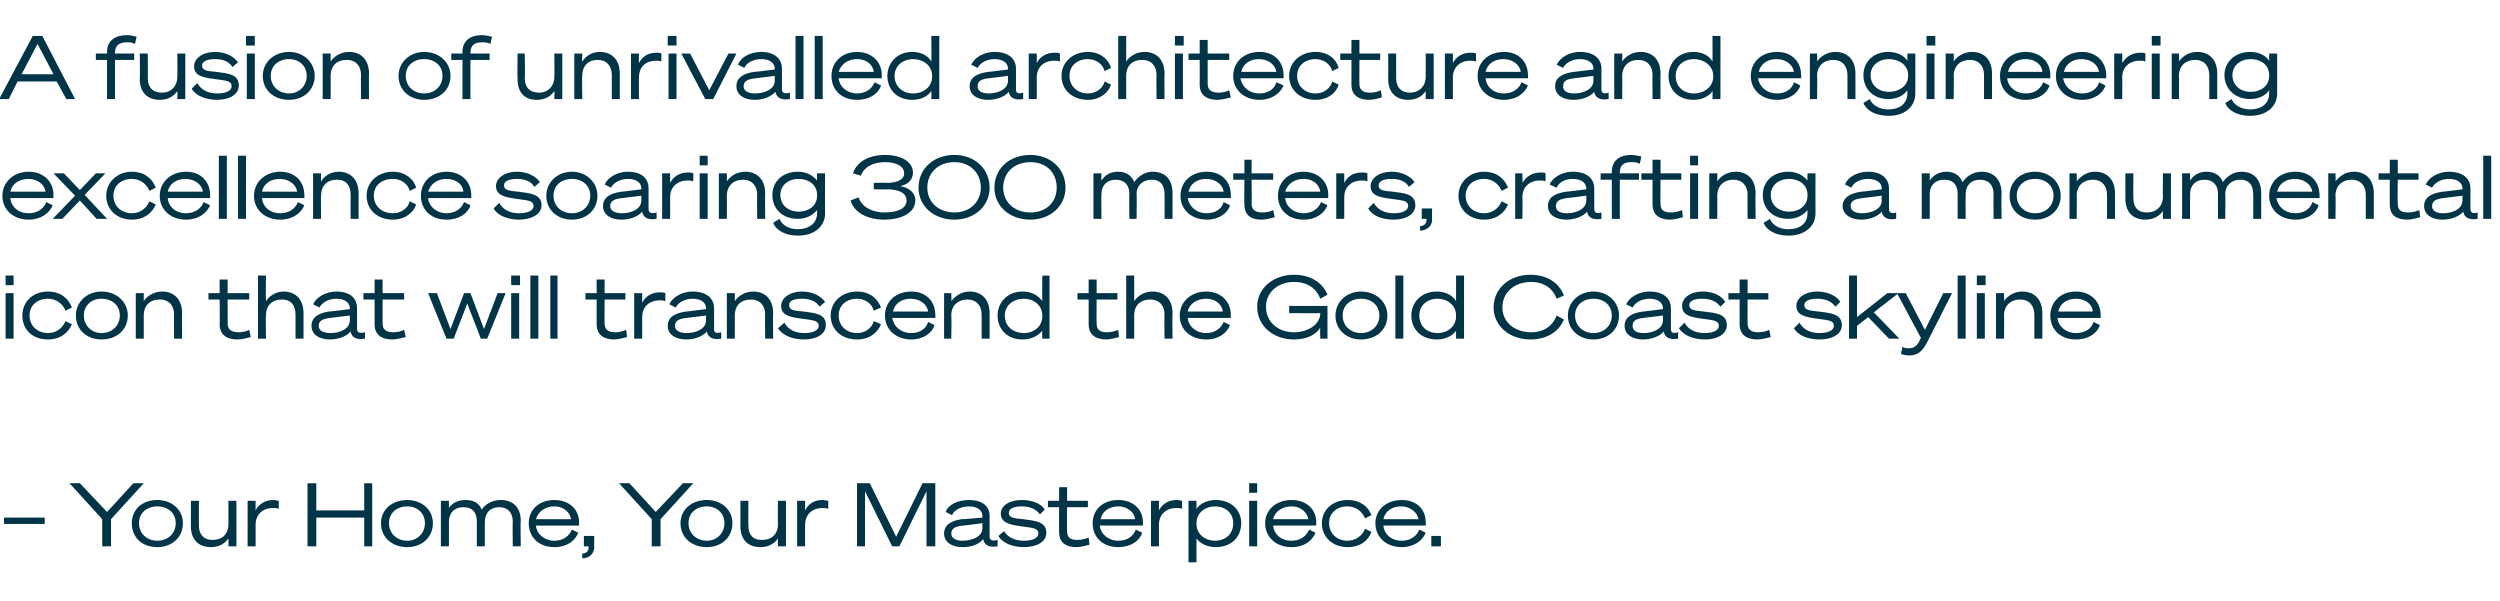
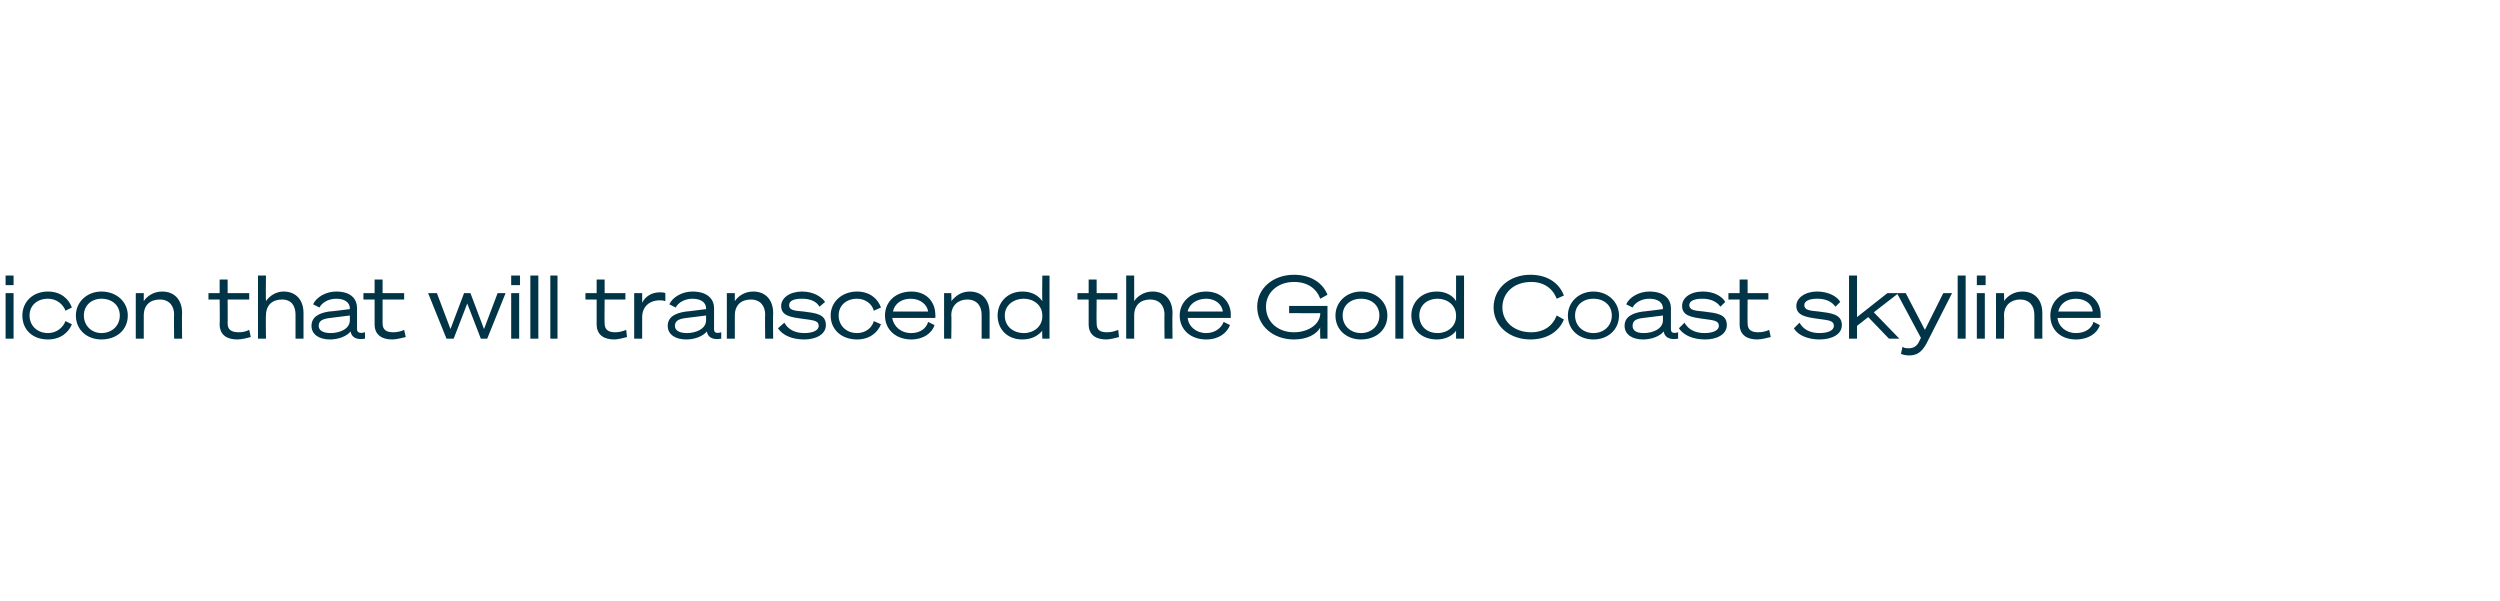
<svg xmlns="http://www.w3.org/2000/svg" version="1.1" width="313px" height="75.2px" viewBox="0 -1 313 75.2" style="top:-1px">
  <desc>A fusion of unrivalled architecture and engineering excellence soaring 300 meters, crafting a monumental icon that wi...</desc>
  <defs />
  <g id="Polygon28529">
-     <path d="m.5 63.8h5.1v.8H.5v-.8zm16.2-4.3h1.3L13.9 64v3.4h-1.1V64l-4.1-4.5h1.3l3.4 3.6l3.3-3.6zm6.2 5c0 1.8-1.4 3-3.2 3c-1.9 0-3.2-1.2-3.2-3c0-1.7 1.3-2.9 3.2-2.9c1.8 0 3.2 1.2 3.2 2.9zm-.9 0c0-1.3-1-2.1-2.3-2.1c-1.3 0-2.3.8-2.3 2.1c0 1.3 1 2.2 2.3 2.2c1.3 0 2.3-.9 2.3-2.2zm7.6 2.9h-1v-1c-.4.6-1.1 1.1-2.2 1.1c-1.6 0-2.5-1-2.5-2.6v-3.2h1v3.1c0 1.1.6 1.8 1.7 1.8c1.2 0 2-.7 2-2v-2.9h1v5.7zm5.3-4.7c-.3-.1-.4-.1-.7-.1c-1.3 0-2.2.8-2.2 2.1v2.7h-1v-5.7h1v1.2c.4-.8 1.2-1.3 2.2-1.3c.3 0 .5.1.7.1v1zm11.7-3.2v7.9h-1v-3.6h-6v3.6h-1.1v-7.9h1.1v3.4h6v-3.4h1zm7.6 5c0 1.8-1.4 3-3.2 3c-1.9 0-3.3-1.2-3.3-3c0-1.7 1.4-2.9 3.3-2.9c1.8 0 3.2 1.2 3.2 2.9zm-1 0c0-1.3-1-2.1-2.2-2.1c-1.3 0-2.3.8-2.3 2.1c0 1.3 1 2.2 2.3 2.2c1.2 0 2.2-.9 2.2-2.2zm2-2.8h1s.02.89 0 .9c.4-.6 1.1-1 2.1-1c1 0 1.7.4 2 1.2c.5-.7 1.3-1.2 2.4-1.2c1.6 0 2.5 1 2.5 2.6c-.05-.04 0 3.2 0 3.2h-1s-.04-3.12 0-3.1c0-1.1-.6-1.8-1.7-1.8c-1.1 0-1.8.7-1.8 1.9v3h-1v-3.1c0-1.1-.5-1.8-1.7-1.8c-1.1 0-1.8.7-1.8 1.9c.02-.04 0 3 0 3h-1v-5.7zm16.4 3.6l.8.4c-.4 1-1.4 1.8-3 1.8c-1.9 0-3.2-1.2-3.2-3c0-1.7 1.3-2.9 3.2-2.9c1.9 0 3.1 1.2 3.1 2.8c-.02.01 0 .4 0 .4h-5.4c.1 1.1 1.1 1.9 2.3 1.9c1.1 0 1.9-.6 2.2-1.4zM67.1 64h4.4c-.1-.7-.8-1.6-2.1-1.6c-1.1 0-2 .6-2.3 1.6zm6 2.1h1.3s-.03 1.38 0 1.4c0 .8-.6 1.4-1.5 1.4v-.6c.5 0 .8-.3.8-.8v-.1h-.6v-1.3zm12.4-6.6h1.3L82.7 64v3.4h-1.1V64l-4.1-4.5h1.3l3.3 3.6l3.4-3.6zm6.2 5c0 1.8-1.4 3-3.2 3c-1.9 0-3.3-1.2-3.3-3c0-1.7 1.4-2.9 3.3-2.9c1.8 0 3.2 1.2 3.2 2.9zm-1 0c0-1.3-1-2.1-2.2-2.1c-1.3 0-2.3.8-2.3 2.1c0 1.3 1 2.2 2.3 2.2c1.2 0 2.2-.9 2.2-2.2zm7.7 2.9h-1s-.03-.97 0-1c-.4.6-1.1 1.1-2.2 1.1c-1.6 0-2.5-1-2.5-2.6v-3.2h1s-.03 3.1 0 3.1c0 1.1.5 1.8 1.7 1.8c1.2 0 2-.7 2-2c-.03.03 0-2.9 0-2.9h1v5.7zm5.3-4.7c-.3-.1-.4-.1-.7-.1c-1.3 0-2.2.8-2.2 2.1c-.02.01 0 2.7 0 2.7h-1v-5.7h1s-.02 1.17 0 1.2c.4-.8 1.1-1.3 2.2-1.3c.3 0 .5.1.7.1v1zm8 4.7l-3.4-6.9v6.9h-1v-7.9h1.6l3.3 6.7l3.3-6.7h1.6v7.9H116v-6.9l-3.4 6.9h-.9zm6.5-1.6c0-1.1.9-1.6 2.2-1.8c.04.04 2.6-.2 2.6-.2c0 0-.02-.19 0-.2c0-.7-.6-1.2-1.7-1.2c-1 0-1.9.5-2.1 1.1l-.8-.4c.3-.9 1.5-1.5 2.9-1.5c1.6 0 2.6.7 2.6 2v2.6c0 .4.3.6 1 .4v.8c-1.1.2-1.7-.2-1.8-.9c-.6.7-1.5 1-2.6 1c-1.3 0-2.3-.6-2.3-1.7zm4.8-1.3s-2.42.32-2.4.3c-.9.1-1.5.3-1.5 1c0 .6.6.9 1.4.9c1.2 0 2.5-.5 2.5-1.6c-.02.02 0-.6 0-.6zm2.7 1c.5.8 1.4 1.2 2.5 1.2c1 0 1.8-.3 1.8-.9c0-.7-.7-.7-2.1-.9c-1.4-.2-2.6-.4-2.6-1.6c0-1 1.1-1.7 2.6-1.7c1.4 0 2.5.5 2.9 1.2l-.6.6c-.5-.7-1.3-1-2.3-1c-1 0-1.6.3-1.6.8c0 .6.6.7 1.8.8c1.5.2 2.9.3 2.9 1.7c0 1.2-1.3 1.8-2.8 1.8c-1.4 0-2.7-.5-3.2-1.4l.7-.6zm6.9-3h-1.4v-.8h1.4V60h1v1.7h2.6v.8h-2.6s-.04 3.02 0 3c0 .8.4 1.1 1.3 1.1c.5 0 .9-.1 1.4-.3l.1.9c-.4.1-1.1.3-1.6.3c-1.3 0-2.2-.5-2.2-1.9c-.02.01 0-3.1 0-3.1zm9.6 2.8l.8.4c-.3 1-1.4 1.8-3 1.8c-1.9 0-3.2-1.2-3.2-3c0-1.7 1.3-2.9 3.2-2.9c1.9 0 3.1 1.2 3.1 2.8v.4h-5.4c.1 1.1 1.1 1.9 2.3 1.9c1.2 0 1.9-.6 2.2-1.4zm-4.4-1.3h4.3c0-.7-.8-1.6-2.1-1.6c-1.1 0-2 .6-2.2 1.6zm10.2-1.3c-.3-.1-.4-.1-.7-.1c-1.3 0-2.2.8-2.2 2.1v2.7h-1v-5.7h1v1.2c.4-.8 1.2-1.3 2.2-1.3c.3 0 .5.1.7.1v1zm1.8 6.7h-1v-7.7h1v1c.4-.6 1.3-1.1 2.4-1.1c2 0 3.2 1.3 3.2 2.9c0 1.7-1.2 3-3.2 3c-1.1 0-2-.5-2.4-1.1v3zm0-4.8c0 1.3 1.1 2.1 2.3 2.1c1.3 0 2.3-.8 2.3-2.2c0-1.3-1-2.1-2.3-2.1c-1.2 0-2.3.8-2.3 2.1v.1zm6.6-5.1h1v1.2h-1v-1.2zm1 7.9h-1v-5.7h1v5.7zm6.5-2.1l.8.4c-.4 1-1.4 1.8-3 1.8c-1.9 0-3.3-1.2-3.3-3c0-1.7 1.4-2.9 3.3-2.9c1.9 0 3.1 1.2 3.1 2.8c-.03.01 0 .4 0 .4h-5.4c.1 1.1 1 1.9 2.3 1.9c1.1 0 1.9-.6 2.2-1.4zm-4.5-1.3h4.4c-.1-.7-.8-1.6-2.1-1.6c-1.1 0-2.1.6-2.3 1.6zm9.3-2.4c1.6 0 2.6.8 3 1.9l-.8.4c-.3-.8-1.1-1.5-2.2-1.5c-1.3 0-2.3.8-2.3 2.1c0 1.3 1 2.2 2.3 2.2c1.1 0 1.9-.7 2.2-1.5l.8.4c-.4 1.1-1.4 1.9-3 1.9c-1.8 0-3.2-1.2-3.2-3c0-1.7 1.4-2.9 3.2-2.9zm9 3.7l.8.4c-.4 1-1.5 1.8-3 1.8c-1.9 0-3.3-1.2-3.3-3c0-1.7 1.4-2.9 3.3-2.9c1.9 0 3 1.2 3 2.8c.05.01 0 .4 0 .4h-5.3c.1 1.1 1 1.9 2.3 1.9c1.1 0 1.9-.6 2.2-1.4zm-4.5-1.3h4.4c-.1-.7-.9-1.6-2.2-1.6c-1.1 0-2 .6-2.2 1.6zm6 2.1h1.2v1.3h-1.2v-1.3z" stroke="none" fill="#003446" />
-   </g>
+     </g>
  <g id="Polygon28528">
    <path d="m.7 33.5h1v1.2h-1v-1.2zm1 7.9h-1v-5.7h1v5.7zM6 35.5c1.6 0 2.6.9 3 2l-.8.4c-.3-.8-1.1-1.5-2.2-1.5c-1.3 0-2.3.8-2.3 2.1c0 1.3 1 2.2 2.3 2.2c1.1 0 1.9-.7 2.2-1.5l.8.4c-.4 1-1.4 1.9-3 1.9c-1.9 0-3.2-1.2-3.2-3c0-1.7 1.3-3 3.2-3zm10 3c0 1.8-1.4 3-3.3 3c-1.8 0-3.2-1.2-3.2-3c0-1.7 1.4-3 3.2-3c1.9 0 3.3 1.3 3.3 3zm-1 0c0-1.3-1-2.1-2.3-2.1c-1.2 0-2.2.8-2.2 2.1c0 1.3 1 2.2 2.2 2.2c1.3 0 2.3-.9 2.3-2.2zm2-2.8h1v1c.4-.6 1.2-1.2 2.3-1.2c1.6 0 2.5 1.1 2.5 2.7c-.04.01 0 3.2 0 3.2h-1s-.04-3.04 0-3c0-1.1-.6-1.9-1.8-1.9c-1.2 0-2 .7-2 2v2.9h-1v-5.7zm10.5.8h-1.4v-.8h1.4V34h1v1.7h2.7v.8h-2.7s.02 3.02 0 3c0 .8.5 1.1 1.4 1.1c.5 0 .9-.1 1.3-.3l.2.9c-.4.1-1.1.3-1.7.3c-1.2 0-2.2-.5-2.2-1.9c.04 0 0-3.1 0-3.1zm4.8-3h1s-.04 3.17 0 3.2c.4-.6 1.2-1.2 2.2-1.2c1.6 0 2.5 1.1 2.5 2.7v3.2h-1v-3c0-1.1-.5-1.9-1.7-1.9c-1.2 0-2 .7-2 2c-.04-.03 0 2.9 0 2.9h-1v-7.9zm6.7 6.3c0-1.1.9-1.6 2.2-1.8c.05.03 2.6-.3 2.6-.3v-.1c0-.7-.6-1.2-1.7-1.2c-1 0-1.8.5-2.1 1.1l-.8-.4c.4-.9 1.6-1.6 2.9-1.6c1.7 0 2.6.8 2.6 2.1v2.6c0 .4.3.6 1 .4v.8c-1.1.2-1.7-.2-1.8-.9c-.5.6-1.5 1-2.6 1c-1.3 0-2.3-.6-2.3-1.7zm4.8-1.3l-2.4.3c-.9.1-1.5.3-1.5 1c0 .6.6.9 1.5.9c1.1 0 2.4-.5 2.4-1.6v-.6zm3.1-2h-1.4v-.8h1.4V34h1v1.7h2.7v.8h-2.7v3c0 .8.5 1.1 1.3 1.1c.5 0 1-.1 1.4-.3l.2.9c-.5.1-1.1.3-1.7.3c-1.2 0-2.2-.5-2.2-1.9v-3.1zm12-.8l1.7 4.5l1.7-4.5h1L61 41.4h-.8L58.5 37l-1.7 4.4h-.9l-2.3-5.7h1.1l1.7 4.5l1.7-4.5h.8zm5.1-2.2h1.1v1.2H64v-1.2zm1 7.9h-1v-5.7h1v5.7zm2.4 0h-1v-7.9h1v7.9zm2.4 0h-.9v-7.9h.9v7.9zm4.9-4.9h-1.4v-.8h1.4V34h1v1.7h2.6v.8h-2.6s-.03 3.02 0 3c0 .8.5 1.1 1.3 1.1c.5 0 .9-.1 1.4-.3l.1.9c-.4.1-1.1.3-1.6.3c-1.2 0-2.2-.5-2.2-1.9v-3.1zm8.6.2c-.3-.1-.4-.1-.7-.1c-1.3 0-2.2.8-2.2 2.1v2.7h-1v-5.7h1v1.2c.4-.8 1.2-1.3 2.2-1.3c.3 0 .5 0 .7.1v1zm.3 3.1c0-1.1.9-1.6 2.3-1.8c-.05.03 2.5-.3 2.5-.3v-.1c0-.7-.6-1.2-1.7-1.2c-1 0-1.8.5-2.1 1.1l-.8-.4c.4-.9 1.6-1.6 2.9-1.6c1.7 0 2.7.8 2.7 2.1v2.6c0 .4.2.6.9.4v.8c-1.1.2-1.7-.2-1.8-.9c-.5.6-1.5 1-2.6 1c-1.3 0-2.3-.6-2.3-1.7zm4.8-1.3l-2.4.3c-.9.1-1.5.3-1.5 1c0 .6.6.9 1.5.9c1.1 0 2.4-.5 2.4-1.6v-.6zm2.6-2.8h1v1c.4-.6 1.2-1.2 2.3-1.2c1.6 0 2.5 1.1 2.5 2.7c-.04.01 0 3.2 0 3.2h-1s-.04-3.04 0-3c0-1.1-.6-1.9-1.8-1.9c-1.2 0-2 .7-2 2v2.9h-1v-5.7zm7.2 3.7c.5.9 1.4 1.3 2.5 1.3c1 0 1.8-.3 1.8-.9c0-.7-.7-.7-2.1-.9c-1.5-.2-2.6-.4-2.6-1.6c0-1 1.1-1.8 2.6-1.8c1.4 0 2.4.6 2.9 1.3l-.7.6c-.4-.7-1.2-1-2.2-1c-1.1 0-1.6.3-1.6.8c0 .6.5.7 1.8.8c1.5.2 2.8.3 2.8 1.7c0 1.2-1.3 1.8-2.7 1.8c-1.5 0-2.7-.5-3.3-1.4l.8-.7zm9.1-3.9c1.6 0 2.6.9 3 2l-.9.4c-.2-.8-1-1.5-2.1-1.5c-1.3 0-2.3.8-2.3 2.1c0 1.3 1 2.2 2.3 2.2c1.1 0 1.9-.7 2.1-1.5l.9.4c-.4 1-1.4 1.9-3 1.9c-1.9 0-3.3-1.2-3.3-3c0-1.7 1.4-3 3.3-3zm8.9 3.8l.8.4c-.3 1-1.4 1.8-2.9 1.8c-1.9 0-3.3-1.2-3.3-3c0-1.7 1.3-3 3.3-3c1.9 0 3 1.3 3 2.9c.04 0 0 .4 0 .4h-5.4c.2 1.1 1.1 1.9 2.4 1.9c1.1 0 1.9-.6 2.1-1.4zm-4.4-1.3h4.4c-.1-.8-.9-1.6-2.2-1.6c-1.1 0-2 .6-2.2 1.6zm6.4-2.3h.9s.05.97 0 1c.5-.6 1.2-1.2 2.3-1.2c1.6 0 2.5 1.1 2.5 2.7v3.2h-1v-3c0-1.1-.6-1.9-1.8-1.9c-1.1 0-2 .7-2 2c.05-.03 0 2.9 0 2.9h-.9v-5.7zm9.8 5.8c-1.9 0-3.1-1.3-3.1-3c0-1.6 1.2-3 3.1-3c1.2 0 2 .5 2.5 1.2c-.04-.03 0-3.2 0-3.2h.9v7.9h-.9s-.04-1 0-1c-.5.6-1.3 1.1-2.5 1.1zm.2-5.1c-1.3 0-2.4.8-2.4 2.1c0 1.4 1.1 2.2 2.4 2.2c1.2 0 2.3-.8 2.3-2.1v-.1c0-1.3-1.1-2.1-2.3-2.1zm8.1.1h-1.4v-.8h1.4V34h1v1.7h2.6v.8h-2.6s-.03 3.02 0 3c0 .8.4 1.1 1.3 1.1c.5 0 .9-.1 1.4-.3l.1.9c-.4.1-1.1.3-1.6.3c-1.2 0-2.2-.5-2.2-1.9v-3.1zm4.7-3h1v3.2c.4-.6 1.2-1.2 2.3-1.2c1.6 0 2.5 1.1 2.5 2.7c-.04.01 0 3.2 0 3.2h-1s-.04-3.04 0-3c0-1.1-.6-1.9-1.8-1.9c-1.2 0-2 .7-2 2v2.9h-1v-7.9zm12.2 5.8l.8.4c-.4 1-1.4 1.8-3 1.8c-1.9 0-3.3-1.2-3.3-3c0-1.7 1.4-3 3.3-3c1.9 0 3.1 1.3 3.1 2.9c-.03 0 0 .4 0 .4h-5.4c.1 1.1 1.1 1.9 2.3 1.9c1.1 0 1.9-.6 2.2-1.4zm-4.5-1.3h4.4c-.1-.8-.8-1.6-2.1-1.6c-1.1 0-2.1.6-2.3 1.6zm17.5-2.1l-.9.5c-.5-1.3-1.6-2.1-3.3-2.1c-2 0-3.5 1.3-3.5 3.1c0 1.9 1.5 3.2 3.5 3.2c1.8 0 3.3-1 3.3-2.4c.01.03-3.9 0-3.9 0v-.9h4.8v4.1h-.9s-.05-1.37 0-1.4c-.5.9-1.7 1.5-3.3 1.5c-2.6 0-4.6-1.7-4.6-4.1c0-2.3 2-4 4.6-4c2.1 0 3.6 1 4.2 2.5zm7.5 2.6c0 1.8-1.4 3-3.3 3c-1.8 0-3.2-1.2-3.2-3c0-1.7 1.4-3 3.2-3c1.9 0 3.3 1.3 3.3 3zm-1 0c0-1.3-1-2.1-2.3-2.1c-1.3 0-2.3.8-2.3 2.1c0 1.3 1 2.2 2.3 2.2c1.3 0 2.3-.9 2.3-2.2zm3 2.9h-1v-7.9h1v7.9zm4.2.1c-2 0-3.2-1.3-3.2-3c0-1.6 1.2-3 3.2-3c1.1 0 2 .5 2.4 1.2v-3.2h1v7.9h-1v-1c-.4.6-1.3 1.1-2.4 1.1zm.1-5.1c-1.3 0-2.3.8-2.3 2.1c0 1.4 1 2.2 2.3 2.2c1.2 0 2.3-.8 2.3-2.1v-.1c0-1.3-1.1-2.1-2.3-2.1zm11.6-3c2.1 0 3.6 1 4.2 2.6l-.9.4c-.5-1.3-1.6-2.1-3.2-2.1c-2.1 0-3.6 1.3-3.6 3.2c0 1.8 1.5 3.1 3.6 3.1c1.6 0 2.7-.8 3.2-2.1l.9.5c-.6 1.5-2.1 2.5-4.2 2.5c-2.6 0-4.6-1.7-4.6-4c0-2.4 2-4.1 4.6-4.1zm11.1 5.1c0 1.8-1.4 3-3.2 3c-1.8 0-3.2-1.2-3.2-3c0-1.7 1.4-3 3.2-3c1.8 0 3.2 1.3 3.2 3zm-.9 0c0-1.3-1-2.1-2.3-2.1c-1.3 0-2.3.8-2.3 2.1c0 1.3 1 2.2 2.3 2.2c1.3 0 2.3-.9 2.3-2.2zm1.6 1.3c0-1.1.9-1.6 2.3-1.8c-.04.03 2.5-.3 2.5-.3v-.1c0-.7-.6-1.2-1.7-1.2c-1 0-1.8.5-2.1 1.1l-.8-.4c.4-.9 1.6-1.6 2.9-1.6c1.7 0 2.7.8 2.7 2.1v2.6c0 .4.2.6.9.4v.8c-1.1.2-1.7-.2-1.8-.9c-.5.6-1.5 1-2.6 1c-1.3 0-2.3-.6-2.3-1.7zm4.8-1.3s-2.39.31-2.4.3c-.9.1-1.4.3-1.4 1c0 .6.5.9 1.4.9c1.1 0 2.4-.5 2.4-1.6v-.6zm2.7.9c.5.9 1.4 1.3 2.5 1.3c1 0 1.8-.3 1.8-.9c0-.7-.7-.7-2.1-.9c-1.4-.2-2.5-.4-2.5-1.6c0-1 1-1.8 2.6-1.8c1.4 0 2.4.6 2.8 1.3l-.6.6c-.5-.7-1.3-1-2.3-1c-1 0-1.6.3-1.6.8c0 .6.6.7 1.8.8c1.6.2 2.9.3 2.9 1.7c0 1.2-1.3 1.8-2.7 1.8c-1.5 0-2.7-.5-3.3-1.4l.7-.7zm6.9-2.9h-1.4v-.8h1.4V34h1v1.7h2.6v.8h-2.6s-.02 3.02 0 3c0 .8.5 1.1 1.3 1.1c.5 0 1-.1 1.4-.3l.2.9c-.5.1-1.1.3-1.7.3c-1.2 0-2.2-.5-2.2-1.9v-3.1zm7.5 2.9c.5.9 1.4 1.3 2.5 1.3c1 0 1.8-.3 1.8-.9c0-.7-.7-.7-2.1-.9c-1.4-.2-2.6-.4-2.6-1.6c0-1 1.1-1.8 2.6-1.8c1.4 0 2.5.6 2.9 1.3l-.6.6c-.5-.7-1.3-1-2.3-1c-1 0-1.6.3-1.6.8c0 .6.6.7 1.8.8c1.5.2 2.9.3 2.9 1.7c0 1.2-1.3 1.8-2.8 1.8c-1.4 0-2.7-.5-3.2-1.4l.7-.7zm7.2-.7l3.8-3h1.4l-3.1 2.4l3.2 3.3h-1.3l-2.6-2.7l-1.4 1.1v1.6h-1v-7.9h1v5.2zm6.5 4.8c-.4 0-.8-.1-1-.2l.2-.9c.2.2.5.2.8.2c.5 0 1-.2 1.3-.9l.2-.4l-3-5.6h1.1l2.4 4.6l2.3-4.6h1.1l-3.2 6.3c-.6 1.1-1.2 1.5-2.2 1.5zm7.1-2.1h-1v-7.9h1v7.9zm1.4-7.9h1.1v1.2h-1.1v-1.2zm1 7.9h-1v-5.7h1v5.7zm1.4-5.7h1s.04.97 0 1c.4-.6 1.2-1.2 2.3-1.2c1.6 0 2.5 1.1 2.5 2.7v3.2h-1v-3c0-1.1-.6-1.9-1.8-1.9c-1.1 0-2 .7-2 2c.04-.03 0 2.9 0 2.9h-1v-5.7zm12.2 3.6l.8.4c-.3 1-1.4 1.8-3 1.8c-1.9 0-3.2-1.2-3.2-3c0-1.7 1.3-3 3.2-3c1.9 0 3.1 1.3 3.1 2.9v.4h-5.4c.1 1.1 1.1 1.9 2.3 1.9c1.2 0 2-.6 2.2-1.4zm-4.4-1.3h4.3c0-.8-.8-1.6-2.1-1.6c-1.1 0-2 .6-2.2 1.6z" stroke="none" fill="#003446" />
  </g>
  <g id="Polygon28527">
-     <path d="m5.8 24.3l.8.4c-.4 1-1.5 1.8-3 1.8c-1.9 0-3.3-1.2-3.3-3c0-1.7 1.4-3 3.3-3c1.9 0 3.1 1.3 3.1 2.9c-.05 0 0 .4 0 .4H1.3c.1 1.1 1 1.9 2.3 1.9c1.1 0 1.9-.6 2.2-1.4zM1.3 23h4.4c-.1-.8-.9-1.6-2.1-1.6c-1.2 0-2.1.6-2.3 1.6zm8.7-.2l2-2.1h1.2l-2.6 2.7l2.8 3h-1.3L10 24.1l-2.2 2.3H6.6l2.8-2.9l-2.7-2.8h1.3l2 2.1zm6.5-2.3c1.6 0 2.6.9 3 2l-.8.4c-.3-.8-1.1-1.5-2.2-1.5c-1.3 0-2.3.8-2.3 2.1c0 1.3 1 2.2 2.3 2.2c1.1 0 1.9-.7 2.2-1.5l.8.4c-.4 1-1.4 1.9-3 1.9c-1.8 0-3.2-1.2-3.2-3c0-1.7 1.4-3 3.2-3zm9 3.8l.8.4c-.4 1-1.5 1.8-3 1.8c-1.9 0-3.3-1.2-3.3-3c0-1.7 1.4-3 3.3-3c1.9 0 3 1.3 3 2.9c.04 0 0 .4 0 .4H21c.1 1.1 1 1.9 2.3 1.9c1.1 0 1.9-.6 2.2-1.4zM21 23h4.4c-.1-.8-.9-1.6-2.2-1.6c-1.1 0-2 .6-2.2 1.6zm7.4 3.4h-1v-7.9h1v7.9zm2.4 0h-1v-7.9h1v7.9zm6.5-2.1l.8.4c-.4 1-1.5 1.8-3 1.8c-1.9 0-3.3-1.2-3.3-3c0-1.7 1.4-3 3.3-3c1.9 0 3 1.3 3 2.9c.05 0 0 .4 0 .4h-5.3c.1 1.1 1 1.9 2.3 1.9c1.1 0 1.9-.6 2.2-1.4zM32.8 23h4.4c-.1-.8-.9-1.6-2.2-1.6c-1.1 0-2 .6-2.2 1.6zm6.4-2.3h1s-.04.97 0 1c.4-.6 1.1-1.2 2.2-1.2c1.6 0 2.5 1.1 2.5 2.7v3.2h-1v-3c0-1.1-.5-1.9-1.7-1.9c-1.2 0-2 .7-2 2c-.04-.03 0 2.9 0 2.9h-1v-5.7zm10-.2c1.5 0 2.6.9 2.9 2l-.8.4c-.2-.8-1-1.5-2.1-1.5c-1.4 0-2.4.8-2.4 2.1c0 1.3 1 2.2 2.4 2.2c1.1 0 1.9-.7 2.1-1.5l.8.4c-.3 1-1.4 1.9-2.9 1.9c-1.9 0-3.3-1.2-3.3-3c0-1.7 1.4-3 3.3-3zm8.9 3.8l.8.4c-.3 1-1.4 1.8-3 1.8c-1.9 0-3.2-1.2-3.2-3c0-1.7 1.3-3 3.2-3c1.9 0 3.1 1.3 3.1 2.9v.4h-5.4c.1 1.1 1.1 1.9 2.3 1.9c1.1 0 1.9-.6 2.2-1.4zM53.6 23h4.4c0-.8-.8-1.6-2.1-1.6c-1.1 0-2 .6-2.3 1.6zm8.9 1.4c.5.9 1.4 1.3 2.5 1.3c1 0 1.8-.3 1.8-.9c0-.7-.7-.7-2.1-.9c-1.4-.2-2.6-.4-2.6-1.6c0-1 1.1-1.8 2.6-1.8c1.4 0 2.4.6 2.9 1.3l-.7.6c-.4-.7-1.2-1-2.2-1c-1 0-1.6.3-1.6.8c0 .6.6.7 1.8.8c1.5.2 2.9.3 2.9 1.7c0 1.2-1.4 1.8-2.8 1.8c-1.4 0-2.7-.5-3.2-1.4l.7-.7zm12.3-.9c0 1.8-1.4 3-3.2 3c-1.8 0-3.2-1.2-3.2-3c0-1.7 1.4-3 3.2-3c1.8 0 3.2 1.3 3.2 3zm-.9 0c0-1.3-1-2.1-2.3-2.1c-1.3 0-2.3.8-2.3 2.1c0 1.3 1 2.2 2.3 2.2c1.3 0 2.3-.9 2.3-2.2zm1.6 1.3c0-1.1.9-1.6 2.3-1.8c-.05.03 2.5-.3 2.5-.3v-.1c0-.7-.6-1.2-1.7-1.2c-1 0-1.8.5-2.1 1.1l-.8-.4c.4-.9 1.6-1.6 2.9-1.6c1.7 0 2.6.8 2.6 2.1v2.6c0 .4.3.6 1 .4v.8c-1.1.2-1.7-.2-1.8-.9c-.5.6-1.5 1-2.6 1c-1.3 0-2.3-.6-2.3-1.7zm4.8-1.3l-2.4.3c-.9.1-1.5.3-1.5 1c0 .6.6.9 1.5.9c1.1 0 2.4-.5 2.4-1.6v-.6zm6.5-1.8c-.3-.1-.4-.1-.7-.1c-1.3 0-2.2.8-2.2 2.1v2.7h-1v-5.7h1v1.2c.4-.8 1.2-1.3 2.2-1.3c.3 0 .5 0 .7.1v1zm.8-3.2h1v1.2h-1v-1.2zm1 7.9h-1v-5.7h1v5.7zm1.4-5.7h1s.02.97 0 1c.4-.6 1.2-1.2 2.3-1.2c1.6 0 2.5 1.1 2.5 2.7c-.03.01 0 3.2 0 3.2h-1s-.03-3.04 0-3c0-1.1-.6-1.9-1.8-1.9c-1.1 0-2 .7-2 2c.02-.03 0 2.9 0 2.9h-1v-5.7zm9.9 7.8c-1.5 0-2.7-.6-3.1-1.6l.8-.5c.3.8 1.2 1.3 2.3 1.3c1.3 0 2.4-.7 2.4-2v-.4c-.5.6-1.3 1.1-2.4 1.1c-2 0-3.2-1.3-3.2-3c0-1.6 1.2-2.9 3.2-2.9c1.1 0 1.9.5 2.4 1.1c-.02.04 0-.9 0-.9h1s-.03 4.97 0 5c0 1.7-1.4 2.8-3.4 2.8zm.1-7.1c-1.3 0-2.3.8-2.3 2c0 1.3 1 2.1 2.3 2.1c1.2 0 2.3-.7 2.3-2v-.1c0-1.3-1.1-2-2.3-2zm6.5 2.7l1-.4c.3 1.1 1.6 1.9 3.2 1.9c1.7 0 2.8-.5 2.8-1.5c0-1-1.1-1.4-2.5-1.4c.04.04-1.6 0-1.6 0v-.8s1.62-.05 1.6 0c1.3 0 2.2-.4 2.2-1.2c0-.9-1-1.4-2.4-1.4c-1.6 0-2.7.7-3 1.7l-1-.3c.4-1.3 1.8-2.3 4-2.3c2.1 0 3.5.9 3.5 2.2c0 .9-.6 1.5-1.6 1.7c1.1.2 1.9.8 1.9 1.8c0 1.4-1.5 2.4-3.9 2.4c-2.1 0-3.8-.9-4.2-2.4zm17.4-1.6c0 2.3-1.9 4-4.4 4c-2.6 0-4.5-1.7-4.5-4c0-2.4 1.9-4.1 4.5-4.1c2.5 0 4.4 1.7 4.4 4.1zm-7.8 0c0 1.8 1.4 3.1 3.4 3.1c1.9 0 3.3-1.3 3.3-3.1c0-1.9-1.4-3.2-3.3-3.2c-2 0-3.4 1.3-3.4 3.2zm17.3 0c0 2.3-1.9 4-4.4 4c-2.6 0-4.5-1.7-4.5-4c0-2.4 1.9-4.1 4.5-4.1c2.5 0 4.4 1.7 4.4 4.1zm-7.8 0c0 1.8 1.4 3.1 3.4 3.1c2 0 3.3-1.3 3.3-3.1c0-1.9-1.3-3.2-3.3-3.2c-2 0-3.4 1.3-3.4 3.2zm11.3-1.8h1s-.03.88 0 .9c.4-.6 1-1.1 2.1-1.1c1 0 1.7.5 2 1.3c.5-.7 1.3-1.3 2.3-1.3c1.7 0 2.5 1.1 2.5 2.7v3.2h-1s.02-3.13 0-3.1c0-1.1-.5-1.8-1.6-1.8c-1.1 0-1.9.7-1.9 1.8c.04.05 0 3.1 0 3.1h-.9s-.05-3.13 0-3.1c0-1.1-.6-1.8-1.7-1.8c-1.1 0-1.8.7-1.8 1.8c-.03.05 0 3.1 0 3.1h-1v-5.7zm16.3 3.6l.8.4c-.3 1-1.4 1.8-2.9 1.8c-1.9 0-3.3-1.2-3.3-3c0-1.7 1.3-3 3.3-3c1.9 0 3 1.3 3 2.9c.03 0 0 .4 0 .4h-5.4c.2 1.1 1.1 1.9 2.4 1.9c1.1 0 1.9-.6 2.1-1.4zm-4.4-1.3h4.4c-.1-.8-.9-1.6-2.2-1.6c-1.1 0-2 .6-2.2 1.6zm7-1.5h-1.4v-.8h1.4V19h.9v1.7h2.7v.8h-2.7s.04 3.02 0 3c0 .8.5 1.1 1.4 1.1c.5 0 .9-.1 1.3-.3l.2.9c-.4.1-1.1.3-1.7.3c-1.2 0-2.1-.5-2.1-1.9c-.04 0 0-3.1 0-3.1zm9.6 2.8l.8.4c-.4 1-1.4 1.8-3 1.8c-1.9 0-3.2-1.2-3.2-3c0-1.7 1.3-3 3.2-3c1.9 0 3.1 1.3 3.1 2.9c-.02 0 0 .4 0 .4h-5.4c.1 1.1 1.1 1.9 2.3 1.9c1.1 0 1.9-.6 2.2-1.4zm-4.5-1.3h4.4c-.1-.8-.8-1.6-2.1-1.6c-1.1 0-2 .6-2.3 1.6zm10.3-1.3c-.3-.1-.4-.1-.7-.1c-1.3 0-2.2.8-2.2 2.1v2.7h-1v-5.7h1v1.2c.4-.8 1.1-1.3 2.2-1.3c.3 0 .5 0 .7.1v1zm.8 2.7c.5.9 1.4 1.3 2.5 1.3c1 0 1.8-.3 1.8-.9c0-.7-.7-.7-2.1-.9c-1.5-.2-2.6-.4-2.6-1.6c0-1 1.1-1.8 2.6-1.8c1.4 0 2.4.6 2.9 1.3l-.7.6c-.4-.7-1.2-1-2.2-1c-1 0-1.6.3-1.6.8c0 .6.5.7 1.8.8c1.5.2 2.8.3 2.8 1.7c0 1.2-1.3 1.8-2.7 1.8c-1.5 0-2.7-.5-3.2-1.4l.7-.7zm6 .7h1.3s-.03 1.37 0 1.4c0 .8-.6 1.3-1.5 1.4v-.6c.5 0 .8-.3.8-.8v-.1h-.6v-1.3zm7.8-4.6c1.6 0 2.6.9 3 2l-.8.4c-.3-.8-1.1-1.5-2.2-1.5c-1.3 0-2.3.8-2.3 2.1c0 1.3 1 2.2 2.3 2.2c1.1 0 1.9-.7 2.2-1.5l.8.4c-.4 1-1.4 1.9-3 1.9c-1.8 0-3.2-1.2-3.2-3c0-1.7 1.4-3 3.2-3zm7.7 1.2c-.2-.1-.4-.1-.7-.1c-1.3 0-2.2.8-2.2 2.1c.05 0 0 2.7 0 2.7h-.9v-5.7h.9s.05 1.16 0 1.2c.5-.8 1.2-1.3 2.3-1.3c.2 0 .5 0 .6.1v1zm.3 3.1c0-1.1.9-1.6 2.3-1.8c-.01.03 2.5-.3 2.5-.3c0 0 .03-.1 0-.1c0-.7-.6-1.2-1.7-1.2c-1 0-1.8.5-2 1.1l-.9-.4c.4-.9 1.6-1.6 2.9-1.6c1.7 0 2.7.8 2.7 2.1v2.6c0 .4.3.6.9.4v.8c-1.1.2-1.7-.2-1.8-.9c-.5.6-1.5 1-2.6 1c-1.3 0-2.3-.6-2.3-1.7zm4.8-1.3s-2.37.31-2.4.3c-.8.1-1.4.3-1.4 1c0 .6.5.9 1.4.9c1.1 0 2.4-.5 2.4-1.6c.03.01 0-.6 0-.6zm5.6-5.1c.4 0 1 .1 1.3.2l-.2.9c-.4-.2-.7-.2-1.1-.2c-.9 0-1.4.4-1.4 1.3c-.02-.03 0 .1 0 .1h2.4v.8h-2.4v4.9h-1v-4.9h-1.4v-.8h1.4v-.2c0-1.4 1-2.1 2.4-2.1zm2.7 3.1h-1.4v-.8h1.4V19h1v1.7h2.6v.8h-2.6s-.04 3.02 0 3c0 .8.4 1.1 1.3 1.1c.5 0 .9-.1 1.4-.3l.1.9c-.4.1-1.1.3-1.6.3c-1.2 0-2.2-.5-2.2-1.9c-.02 0 0-3.1 0-3.1zm4.7-3h1v1.2h-1v-1.2zm1 7.9h-1v-5.7h1v5.7zm1.4-5.7h1s.02.97 0 1c.4-.6 1.2-1.2 2.3-1.2c1.6 0 2.5 1.1 2.5 2.7c-.03.01 0 3.2 0 3.2h-1s-.03-3.04 0-3c0-1.1-.6-1.9-1.8-1.9c-1.1 0-2 .7-2 2c.02-.03 0 2.9 0 2.9h-1v-5.7zm9.9 7.8c-1.5 0-2.7-.6-3.1-1.6l.8-.5c.3.8 1.2 1.3 2.3 1.3c1.4 0 2.4-.7 2.4-2v-.4c-.5.6-1.3 1.1-2.4 1.1c-2 0-3.2-1.3-3.2-3c0-1.6 1.2-2.9 3.2-2.9c1.1 0 1.9.5 2.4 1.1c-.01.04 0-.9 0-.9h1s-.02 4.97 0 5c0 1.7-1.4 2.8-3.4 2.8zm.1-7.1c-1.3 0-2.3.8-2.3 2c0 1.3 1 2.1 2.3 2.1c1.2 0 2.3-.7 2.3-2v-.1c0-1.3-1.1-2-2.3-2zm6.7 3.4c0-1.1 1-1.6 2.3-1.8c.01.03 2.6-.3 2.6-.3c0 0-.05-.1 0-.1c0-.7-.6-1.2-1.8-1.2c-.9 0-1.8.5-2 1.1l-.8-.4c.3-.9 1.5-1.6 2.9-1.6c1.6 0 2.6.8 2.6 2.1v2.6c0 .4.3.6.9.4v.8c-1.1.2-1.7-.2-1.8-.9c-.5.6-1.5 1-2.6 1c-1.2 0-2.3-.6-2.3-1.7zm4.9-1.3l-2.4.3c-.9.1-1.5.3-1.5 1c0 .6.6.9 1.4.9c1.2 0 2.5-.5 2.5-1.6c-.05.01 0-.6 0-.6zm5-2.8h1s.02.88 0 .9c.4-.6 1.1-1.1 2.1-1.1c1 0 1.7.5 2 1.3c.5-.7 1.3-1.3 2.4-1.3c1.6 0 2.5 1.1 2.5 2.7c-.05-.05 0 3.2 0 3.2h-1s-.04-3.13 0-3.1c0-1.1-.6-1.8-1.7-1.8c-1.1 0-1.8.7-1.8 1.8c-.02.05 0 3.1 0 3.1h-1v-3.1c0-1.1-.5-1.8-1.7-1.8c-1.1 0-1.8.7-1.8 1.8c.02.05 0 3.1 0 3.1h-1v-5.7zm17.4 2.8c0 1.8-1.4 3-3.2 3c-1.9 0-3.2-1.2-3.2-3c0-1.7 1.3-3 3.2-3c1.8 0 3.2 1.3 3.2 3zm-.9 0c0-1.3-1-2.1-2.3-2.1c-1.3 0-2.3.8-2.3 2.1c0 1.3 1 2.2 2.3 2.2c1.3 0 2.3-.9 2.3-2.2zm2-2.8h.9s.04.97 0 1c.5-.6 1.2-1.2 2.3-1.2c1.6 0 2.5 1.1 2.5 2.7v3.2h-1v-3c0-1.1-.6-1.9-1.8-1.9c-1.1 0-2 .7-2 2c.04-.03 0 2.9 0 2.9h-.9v-5.7zm12.7 5.7h-1s-.03-.98 0-1c-.4.6-1.1 1.1-2.2 1.1c-1.6 0-2.5-1-2.5-2.6c-.02 0 0-3.2 0-3.2h1s-.03 3.09 0 3.1c0 1.1.5 1.8 1.7 1.8c1.2 0 2-.8 2-2c-.03.02 0-2.9 0-2.9h1v5.7zm1.4-5.7h1s-.02.88 0 .9c.4-.6 1-1.1 2.1-1.1c1 0 1.7.5 2 1.3c.5-.7 1.3-1.3 2.3-1.3c1.7 0 2.5 1.1 2.5 2.7v3.2h-1s.02-3.13 0-3.1c0-1.1-.5-1.8-1.6-1.8c-1.1 0-1.9.7-1.9 1.8c.04.05 0 3.1 0 3.1h-.9s-.04-3.13 0-3.1c0-1.1-.6-1.8-1.7-1.8c-1.1 0-1.8.7-1.8 1.8c-.02.05 0 3.1 0 3.1h-1v-5.7zm16.3 3.6l.8.4c-.3 1-1.4 1.8-2.9 1.8c-1.9 0-3.3-1.2-3.3-3c0-1.7 1.3-3 3.3-3c1.9 0 3 1.3 3 2.9c.04 0 0 .4 0 .4H285c.2 1.1 1.1 1.9 2.4 1.9c1.1 0 1.9-.6 2.1-1.4zm-4.4-1.3h4.4c-.1-.8-.9-1.6-2.2-1.6c-1.1 0-2 .6-2.2 1.6zm6.4-2.3h.9s.05.97 0 1c.5-.6 1.2-1.2 2.3-1.2c1.6 0 2.5 1.1 2.5 2.7v3.2h-1v-3c0-1.1-.6-1.9-1.8-1.9c-1.1 0-2 .7-2 2c.05-.03 0 2.9 0 2.9h-.9v-5.7zm7.7.8h-1.4v-.8h1.4V19h1v1.7h2.6v.8h-2.6s-.04 3.02 0 3c0 .8.4 1.1 1.3 1.1c.5 0 .9-.1 1.4-.3l.1.9c-.4.1-1.1.3-1.6.3c-1.3 0-2.2-.5-2.2-1.9c-.02 0 0-3.1 0-3.1zm4.3 3.3c0-1.1.9-1.6 2.3-1.8c-.03.03 2.5-.3 2.5-.3v-.1c0-.7-.6-1.2-1.7-1.2c-1 0-1.8.5-2.1 1.1l-.8-.4c.4-.9 1.6-1.6 2.9-1.6c1.7 0 2.7.8 2.7 2.1v2.6c0 .4.3.6.9.4v.8c-1.1.2-1.7-.2-1.8-.9c-.5.6-1.5 1-2.6 1c-1.3 0-2.3-.6-2.3-1.7zm4.8-1.3s-2.39.31-2.4.3c-.8.1-1.4.3-1.4 1c0 .6.5.9 1.4.9c1.1 0 2.4-.5 2.4-1.6v-.6zm3.6 2.9h-1v-7.9h1v7.9z" stroke="none" fill="#003446" />
-   </g>
+     </g>
  <g id="Polygon28526">
-     <path d="m5.3 3.5l4.1 7.9H8.3L7.1 9.2H2.2l-1.1 2.2H-.1l4.2-7.9h1.2zM2.7 8.3h4l-2-3.8l-2 3.8zm13.2-4.9c.3 0 .9.1 1.2.2l-.2.9c-.4-.2-.6-.2-1-.2c-1 0-1.5.4-1.5 1.3v.1h2.4v.8h-2.4v4.9h-1V6.5H12v-.8h1.4s.03-.16 0-.2c0-1.4 1-2.1 2.5-2.1zm7.3 8h-1s.03-.98 0-1c-.4.6-1.1 1.1-2.2 1.1c-1.6 0-2.5-1-2.5-2.6c.05 0 0-3.2 0-3.2h1s.03 3.09 0 3.1c0 1.1.6 1.8 1.8 1.8c1.1 0 1.9-.8 1.9-2c.03.02 0-2.9 0-2.9h1v5.7zm1.5-2c.5.9 1.4 1.3 2.5 1.3c1 0 1.8-.3 1.8-.9c0-.7-.7-.7-2.1-.9c-1.5-.2-2.6-.4-2.6-1.6c0-1 1.1-1.8 2.6-1.8c1.4 0 2.4.6 2.9 1.3l-.7.6c-.4-.7-1.2-1-2.2-1c-1 0-1.6.3-1.6.8c0 .6.5.7 1.8.8c1.5.2 2.8.3 2.8 1.7c0 1.2-1.3 1.8-2.7 1.8c-1.4 0-2.7-.5-3.2-1.4l.7-.7zm6.1-5.9h1.1v1.2h-1.1V3.5zm1.1 7.9h-1V5.7h1v5.7zm7.5-2.9c0 1.8-1.4 3-3.2 3c-1.9 0-3.3-1.2-3.3-3c0-1.7 1.4-3 3.3-3c1.8 0 3.2 1.3 3.2 3zm-1 0c0-1.3-1-2.1-2.2-2.1c-1.3 0-2.3.8-2.3 2.1c0 1.3 1 2.2 2.3 2.2c1.2 0 2.2-.9 2.2-2.2zm2-2.8h1v1c.4-.6 1.2-1.2 2.3-1.2c1.6 0 2.5 1.1 2.5 2.7c-.03.01 0 3.2 0 3.2h-1s-.03-3.04 0-3c0-1.1-.6-1.9-1.8-1.9c-1.2 0-2 .7-2 2v2.9h-1V5.7zm16 2.8c0 1.8-1.4 3-3.3 3c-1.8 0-3.2-1.2-3.2-3c0-1.7 1.4-3 3.2-3c1.9 0 3.3 1.3 3.3 3zm-1 0c0-1.3-1-2.1-2.3-2.1c-1.3 0-2.3.8-2.3 2.1c0 1.3 1 2.2 2.3 2.2c1.3 0 2.3-.9 2.3-2.2zm4.9-5.1c.4 0 .9.1 1.3.2l-.2.9c-.4-.2-.7-.2-1.1-.2c-.9 0-1.4.4-1.4 1.3c-.03-.03 0 .1 0 .1h2.4v.8h-2.4v4.9h-1V6.5h-1.4v-.8h1.4v-.2c0-1.4 1-2.1 2.4-2.1zm10.1 8h-1s.04-.98 0-1c-.4.6-1.1 1.1-2.2 1.1c-1.6 0-2.4-1-2.4-2.6c-.04 0 0-3.2 0-3.2h.9s.05 3.09 0 3.1c0 1.1.6 1.8 1.8 1.8c1.1 0 1.9-.8 1.9-2c.04.02 0-2.9 0-2.9h1v5.7zm1.5-5.7h1s-.05.97 0 1c.4-.6 1.1-1.2 2.2-1.2c1.6 0 2.5 1.1 2.5 2.7v3.2h-1v-3c0-1.1-.6-1.9-1.8-1.9c-1.1 0-1.9.7-1.9 2c-.05-.03 0 2.9 0 2.9h-1V5.7zm10.9 1c-.2-.1-.4-.1-.6-.1c-1.4 0-2.2.8-2.2 2.1c-.03 0 0 2.7 0 2.7h-1V5.7h1s-.03 1.16 0 1.2c.4-.8 1.1-1.3 2.2-1.3c.3 0 .5 0 .6.1v1zm.8-3.2h1.1v1.2h-1.1V3.5zm1.1 7.9h-1V5.7h1v5.7zm3.6 0l-3-5.7h1.1l2.4 4.6l2.4-4.6h1l-2.9 5.7h-1zm3.9-1.6c0-1.1.9-1.6 2.2-1.8c.03.03 2.6-.3 2.6-.3c0 0-.02-.1 0-.1c0-.7-.6-1.2-1.7-1.2c-1 0-1.9.5-2.1 1.1l-.8-.4c.3-.9 1.5-1.6 2.9-1.6c1.6 0 2.6.8 2.6 2.1v2.6c0 .4.3.6 1 .4v.8c-1.1.2-1.7-.2-1.8-.9c-.6.6-1.5 1-2.6 1c-1.3 0-2.3-.6-2.3-1.7zM97 8.5l-2.4.3c-.9.1-1.5.3-1.5 1c0 .6.6.9 1.4.9c1.2 0 2.5-.5 2.5-1.6c-.02.01 0-.6 0-.6zm3.6 2.9h-1V3.5h1v7.9zm2.4 0h-1V3.5h1v7.9zm6.5-2.1l.8.4c-.3 1-1.4 1.8-3 1.8c-1.9 0-3.2-1.2-3.2-3c0-1.7 1.3-3 3.2-3c1.9 0 3.1 1.3 3.1 2.9c-.02 0 0 .4 0 .4H105c.1 1.1 1.1 1.9 2.3 1.9c1.1 0 1.9-.6 2.2-1.4zM105 8h4.4c-.1-.8-.8-1.6-2.1-1.6c-1.1 0-2 .6-2.3 1.6zm9.2 3.5c-1.9 0-3.1-1.3-3.1-3c0-1.6 1.2-3 3.1-3c1.2 0 2 .5 2.4 1.2c.04-.03 0-3.2 0-3.2h1v7.9h-1s.04-1 0-1c-.4.6-1.2 1.1-2.4 1.1zm.1-5.1c-1.2 0-2.3.8-2.3 2.1c0 1.4 1.1 2.2 2.3 2.2c1.3 0 2.4-.8 2.4-2.1v-.1c0-1.3-1.1-2.1-2.4-2.1zm7.1 3.4c0-1.1.9-1.6 2.3-1.8c-.04.03 2.5-.3 2.5-.3v-.1c0-.7-.6-1.2-1.7-1.2c-1 0-1.8.5-2.1 1.1l-.8-.4c.4-.9 1.6-1.6 2.9-1.6c1.7 0 2.7.8 2.7 2.1v2.6c0 .4.2.6.9.4v.8c-1.1.2-1.7-.2-1.8-.9c-.5.6-1.5 1-2.6 1c-1.3 0-2.3-.6-2.3-1.7zm4.8-1.3l-2.4.3c-.9.1-1.4.3-1.4 1c0 .6.5.9 1.4.9c1.1 0 2.4-.5 2.4-1.6v-.6zm6.5-1.8c-.3-.1-.4-.1-.7-.1c-1.3 0-2.2.8-2.2 2.1c.02 0 0 2.7 0 2.7h-1V5.7h1s.02 1.16 0 1.2c.4-.8 1.2-1.3 2.2-1.3c.3 0 .5 0 .7.1v1zm3.5-1.2c1.5 0 2.6.9 2.9 2l-.8.4c-.2-.8-1-1.5-2.1-1.5c-1.3 0-2.3.8-2.3 2.1c0 1.3 1 2.2 2.3 2.2c1.1 0 1.9-.7 2.1-1.5l.8.4c-.3 1-1.4 1.9-2.9 1.9c-1.9 0-3.3-1.2-3.3-3c0-1.7 1.4-3 3.3-3zm3.8-2h1v3.2c.4-.6 1.2-1.2 2.3-1.2c1.6 0 2.5 1.1 2.5 2.7c-.04.01 0 3.2 0 3.2h-1s-.04-3.04 0-3c0-1.1-.6-1.9-1.8-1.9c-1.2 0-2 .7-2 2v2.9h-1V3.5zm7.1 0h1.1v1.2h-1.1V3.5zm1 7.9h-1V5.7h1v5.7zm2.1-4.9h-1.4v-.8h1.4V4h1v1.7h2.7v.8h-2.7v3c0 .8.5 1.1 1.4 1.1c.4 0 .9-.1 1.3-.3l.2.9c-.5.1-1.1.3-1.7.3c-1.2 0-2.2-.5-2.2-1.9c.02 0 0-3.1 0-3.1zm9.6 2.8l.9.4c-.4 1-1.5 1.8-3 1.8c-1.9 0-3.3-1.2-3.3-3c0-1.7 1.3-3 3.3-3c1.9 0 3 1.3 3 2.9c.04 0 0 .4 0 .4h-5.4c.2 1.1 1.1 1.9 2.4 1.9c1.1 0 1.9-.6 2.1-1.4zM155.4 8h4.4c-.1-.8-.9-1.6-2.2-1.6c-1.1 0-2 .6-2.2 1.6zm9.3-2.5c1.6 0 2.6.9 2.9 2l-.8.4c-.2-.8-1-1.5-2.1-1.5c-1.3 0-2.3.8-2.3 2.1c0 1.3 1 2.2 2.3 2.2c1.1 0 1.9-.7 2.1-1.5l.8.4c-.3 1-1.3 1.9-2.9 1.9c-1.9 0-3.3-1.2-3.3-3c0-1.7 1.4-3 3.3-3zm4.5 1h-1.4v-.8h1.4V4h1v1.7h2.6v.8h-2.6s-.02 3.02 0 3c0 .8.5 1.1 1.3 1.1c.5 0 1-.1 1.4-.3l.1.9c-.4.1-1 .3-1.6.3c-1.2 0-2.2-.5-2.2-1.9V6.5zm10.3 4.9h-1v-1c-.4.6-1.1 1.1-2.2 1.1c-1.6 0-2.5-1-2.5-2.6c.02 0 0-3.2 0-3.2h1v3.1c0 1.1.6 1.8 1.7 1.8c1.2 0 2-.8 2-2V5.7h1v5.7zm5.3-4.7c-.3-.1-.4-.1-.7-.1c-1.3 0-2.2.8-2.2 2.1v2.7h-1V5.7h1v1.2c.4-.8 1.2-1.3 2.2-1.3c.3 0 .5 0 .7.1v1zm5.7 2.6l.8.4c-.4 1-1.5 1.8-3 1.8c-1.9 0-3.3-1.2-3.3-3c0-1.7 1.3-3 3.3-3c1.9 0 3 1.3 3 2.9c.04 0 0 .4 0 .4H186c.1 1.1 1 1.9 2.3 1.9c1.1 0 1.9-.6 2.2-1.4zM186 8h4.4c-.1-.8-.9-1.6-2.2-1.6c-1.1 0-2 .6-2.2 1.6zm8.7 1.8c0-1.1.9-1.6 2.3-1.8c-.04.03 2.5-.3 2.5-.3v-.1c0-.7-.6-1.2-1.7-1.2c-1 0-1.8.5-2.1 1.1l-.8-.4c.4-.9 1.6-1.6 2.9-1.6c1.7 0 2.7.8 2.7 2.1v2.6c0 .4.2.6.9.4v.8c-1.1.2-1.7-.2-1.8-.9c-.5.6-1.5 1-2.6 1c-1.3 0-2.3-.6-2.3-1.7zm4.8-1.3s-2.39.31-2.4.3c-.9.1-1.4.3-1.4 1c0 .6.5.9 1.4.9c1.1 0 2.4-.5 2.4-1.6v-.6zm2.6-2.8h1s.02.97 0 1c.4-.6 1.2-1.2 2.3-1.2c1.6 0 2.5 1.1 2.5 2.7c-.03.01 0 3.2 0 3.2h-1s-.03-3.04 0-3c0-1.1-.6-1.9-1.8-1.9c-1.1 0-2 .7-2 2c.02-.03 0 2.9 0 2.9h-1V5.7zm9.9 5.8c-1.9 0-3.1-1.3-3.1-3c0-1.6 1.2-3 3.1-3c1.2 0 2 .5 2.4 1.2c.03-.03 0-3.2 0-3.2h1v7.9h-1s.03-1 0-1c-.4.6-1.2 1.1-2.4 1.1zm.1-5.1c-1.3 0-2.3.8-2.3 2.1c0 1.4 1 2.2 2.3 2.2c1.2 0 2.4-.8 2.4-2.1v-.1c0-1.3-1.2-2.1-2.4-2.1zm12.5 2.9l.8.4c-.3 1-1.4 1.8-2.9 1.8c-1.9 0-3.3-1.2-3.3-3c0-1.7 1.3-3 3.3-3c1.9 0 3 1.3 3 2.9c.03 0 0 .4 0 .4h-5.4c.2 1.1 1.1 1.9 2.4 1.9c1.1 0 1.9-.6 2.1-1.4zM220.2 8h4.4c-.1-.8-.9-1.6-2.2-1.6c-1.1 0-2 .6-2.2 1.6zm6.4-2.3h.9s.04.97 0 1c.4-.6 1.2-1.2 2.3-1.2c1.6 0 2.5 1.1 2.5 2.7v3.2h-1v-3c0-1.1-.6-1.9-1.8-1.9c-1.1 0-2 .7-2 2c.04-.03 0 2.9 0 2.9h-.9V5.7zm9.9 7.8c-1.6 0-2.8-.6-3.2-1.6l.8-.5c.3.8 1.3 1.3 2.3 1.3c1.4 0 2.4-.7 2.4-2v-.4c-.4.6-1.2 1.1-2.4 1.1c-1.9 0-3.1-1.3-3.1-3c0-1.6 1.2-2.9 3.1-2.9c1.2 0 2 .5 2.4 1.1c.01.04 0-.9 0-.9h1v5c0 1.7-1.4 2.8-3.3 2.8zm0-7.1c-1.3 0-2.3.8-2.3 2c0 1.3 1 2.1 2.3 2.1c1.2 0 2.4-.7 2.4-2v-.1c0-1.3-1.2-2-2.4-2zm4.7-2.9h1.1v1.2h-1.1V3.5zm1 7.9h-1V5.7h1v5.7zm1.4-5.7h1s.04.97 0 1c.4-.6 1.2-1.2 2.3-1.2c1.6 0 2.5 1.1 2.5 2.7v3.2h-1v-3c0-1.1-.6-1.9-1.8-1.9c-1.1 0-2 .7-2 2c.04-.03 0 2.9 0 2.9h-1V5.7zm12.2 3.6l.8.4c-.3 1-1.4 1.8-3 1.8c-1.9 0-3.2-1.2-3.2-3c0-1.7 1.3-3 3.2-3c1.9 0 3.1 1.3 3.1 2.9v.4h-5.4c.1 1.1 1.1 1.9 2.3 1.9c1.2 0 1.9-.6 2.2-1.4zM251.4 8h4.3c0-.8-.8-1.6-2.1-1.6c-1.1 0-2 .6-2.2 1.6zm11.4 1.3l.8.4c-.3 1-1.4 1.8-2.9 1.8c-1.9 0-3.3-1.2-3.3-3c0-1.7 1.3-3 3.3-3c1.8 0 3 1.3 3 2.9c.02 0 0 .4 0 .4h-5.4c.2 1.1 1.1 1.9 2.4 1.9c1.1 0 1.9-.6 2.1-1.4zM258.4 8h4.4c-.1-.8-.9-1.6-2.2-1.6c-1.1 0-2 .6-2.2 1.6zm10.2-1.3c-.2-.1-.4-.1-.7-.1c-1.3 0-2.2.8-2.2 2.1c.03 0 0 2.7 0 2.7h-1V5.7h1s.03 1.16 0 1.2c.5-.8 1.2-1.3 2.3-1.3c.2 0 .5 0 .6.1v1zm.8-3.2h1.1v1.2h-1.1V3.5zm1 7.9h-1V5.7h1v5.7zm1.5-5.7h.9s.04.97 0 1c.4-.6 1.2-1.2 2.3-1.2c1.6 0 2.5 1.1 2.5 2.7v3.2h-1v-3c0-1.1-.6-1.9-1.8-1.9c-1.1 0-2 .7-2 2c.04-.03 0 2.9 0 2.9h-.9V5.7zm9.8 7.8c-1.5 0-2.7-.6-3.1-1.6l.8-.5c.3.8 1.3 1.3 2.3 1.3c1.4 0 2.4-.7 2.4-2v-.4c-.4.6-1.2 1.1-2.4 1.1c-1.9 0-3.2-1.3-3.2-3c0-1.6 1.3-2.9 3.2-2.9c1.2 0 2 .5 2.4 1.1v-.9h1s-.01 4.97 0 5c0 1.7-1.4 2.8-3.4 2.8zm.1-7.1c-1.3 0-2.3.8-2.3 2c0 1.3 1 2.1 2.3 2.1c1.2 0 2.3-.7 2.3-2v-.1c0-1.3-1.1-2-2.3-2z" stroke="none" fill="#003446" />
-   </g>
+     </g>
</svg>